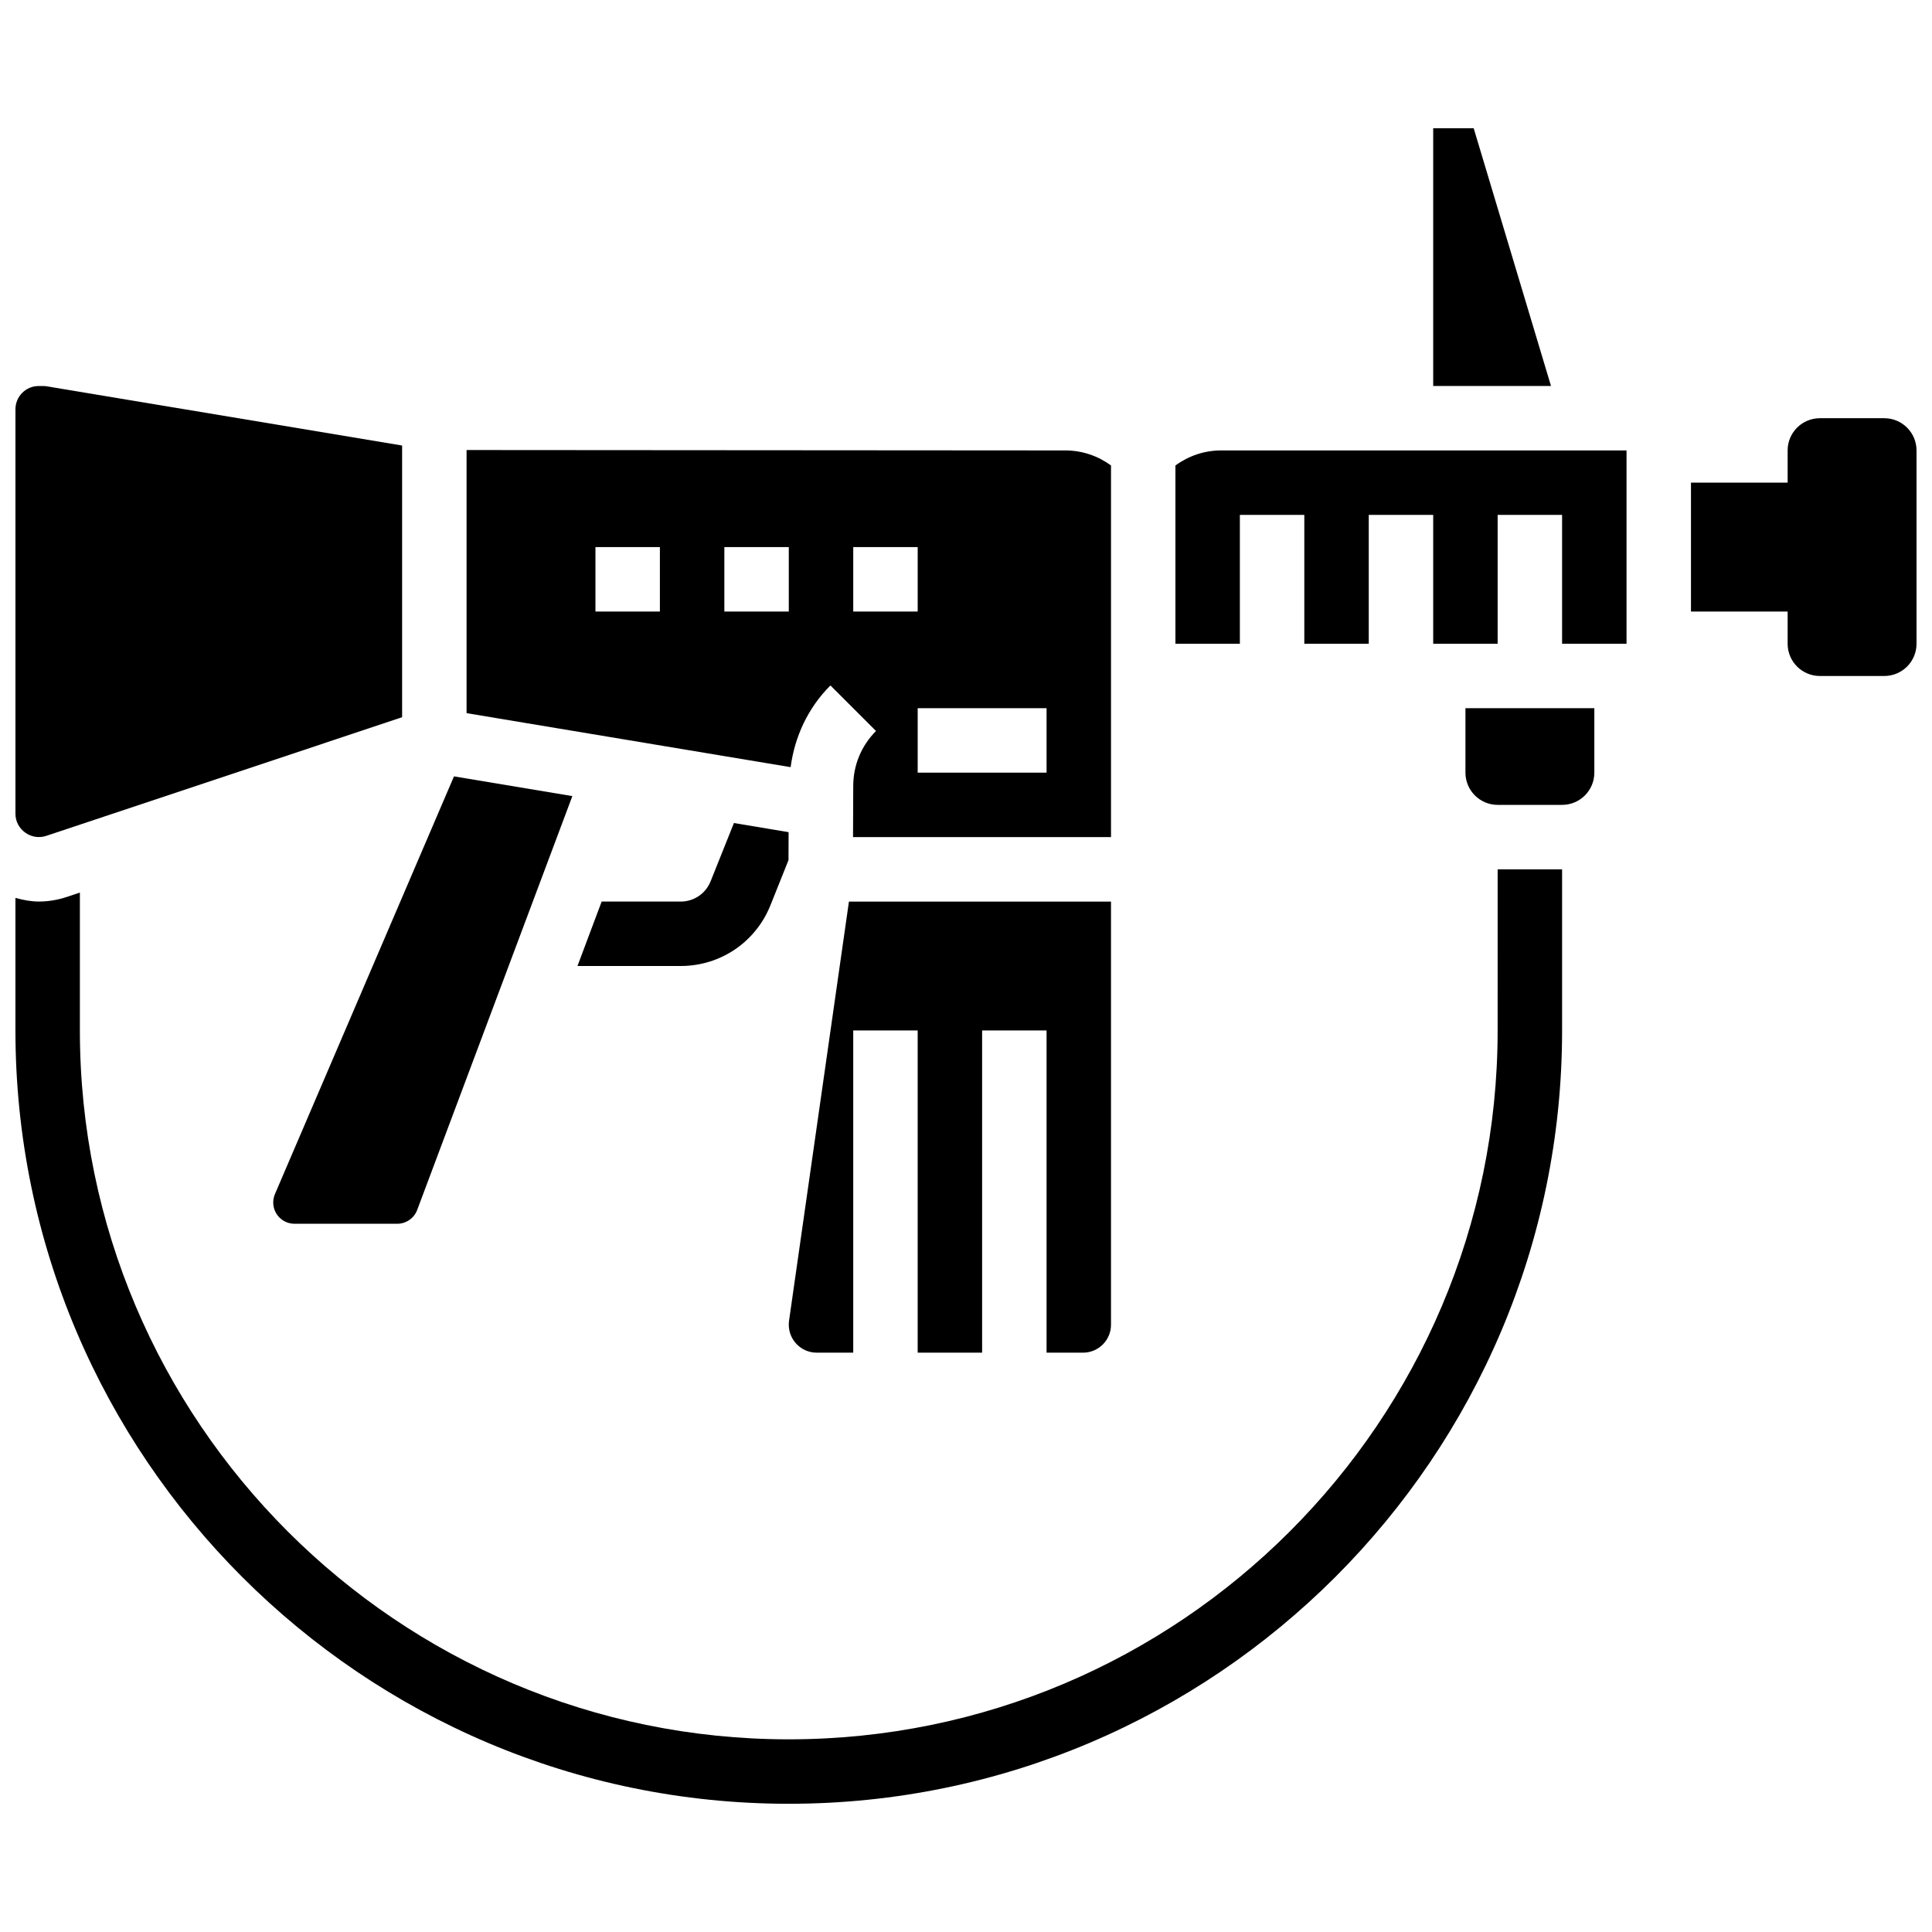
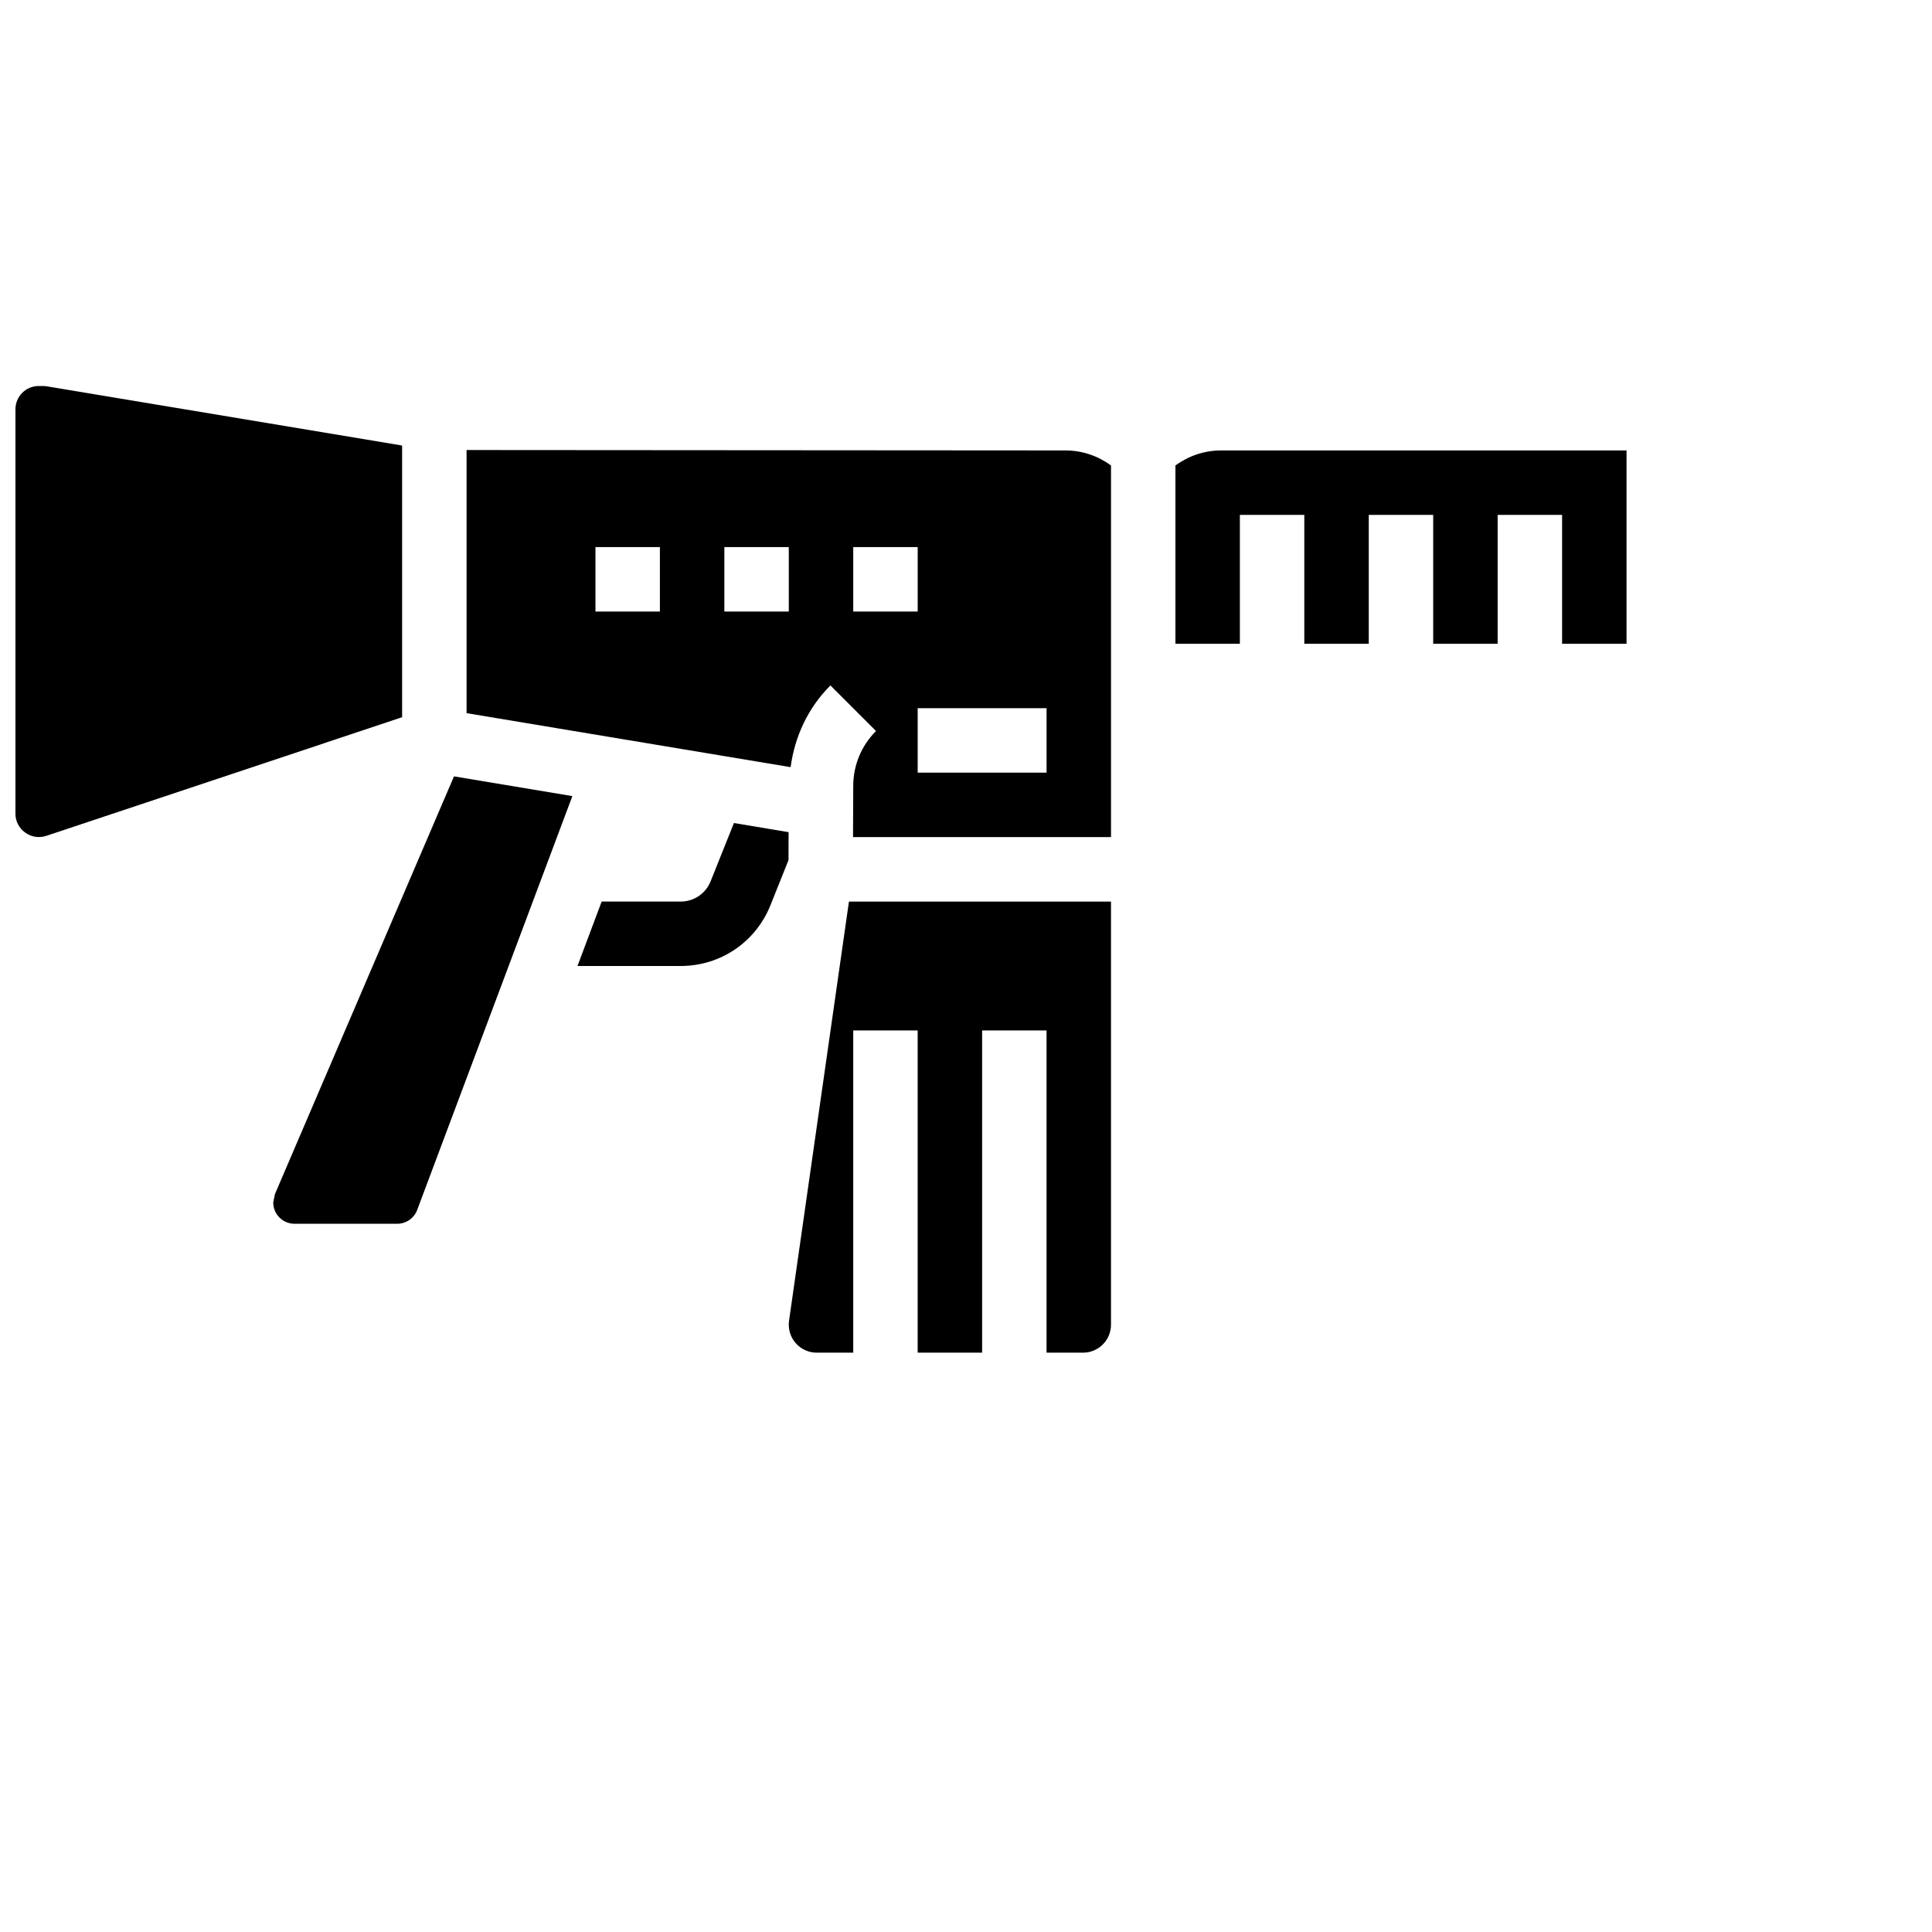
<svg xmlns="http://www.w3.org/2000/svg" width="800px" height="800px" version="1.1" viewBox="144 144 512 512">
  <defs>
    <clipPath id="c">
-       <path d="m592 254h59.902v70h-59.902z" />
-     </clipPath>
+       </clipPath>
    <clipPath id="b">
      <path d="m148.09 246h102.91v120h-102.91z" />
    </clipPath>
    <clipPath id="a">
-       <path d="m148.09 374h409.91v249h-409.91z" />
-     </clipPath>
+       </clipPath>
  </defs>
  <g clip-path="url(#c)">
    <path d="m643.36 254.83h-17.078c-4.715 0-8.539 3.824-8.539 8.539v8.539h-25.617v34.156h25.617v8.539c0 4.715 3.824 8.539 8.539 8.539h17.078c4.715 0 8.539-3.824 8.539-8.539v-51.234c0-4.711-3.824-8.539-8.539-8.539z" />
  </g>
-   <path d="m532.36 348.76c0 4.715 3.824 8.539 8.539 8.539h17.078c4.715 0 8.539-3.824 8.539-8.539v-17.078h-34.156z" />
  <path d="m324.39 382.92h-20.945l-6.406 17.078h27.352c10.527 0 19.871-6.32 23.789-16.105l4.781-11.953 0.027-7.41-14.492-2.418-6.172 15.43c-1.309 3.269-4.426 5.379-7.934 5.379z" />
  <g clip-path="url(#b)">
    <path d="m156.24 365.52 94.324-31.449v-72l-94.133-15.688c-0.336-0.059-0.676-0.086-1.02-0.086h-1.16c-3.398 0-6.156 2.758-6.156 6.156v107.24c0 4.051 4.082 7.156 8.145 5.824z" />
  </g>
-   <path d="m216.41 462.68c0 3.102 2.527 5.629 5.629 5.629h27.25c2.332 0 4.449-1.469 5.269-3.656l41.125-109.68-31.371-5.227-47.449 110.7c-0.297 0.707-0.453 1.457-0.453 2.227z" />
-   <path d="m534.54 177.98h-10.727v68.312h31.219z" />
+   <path d="m216.41 462.68c0 3.102 2.527 5.629 5.629 5.629h27.25c2.332 0 4.449-1.469 5.269-3.656l41.125-109.68-31.371-5.227-47.449 110.7z" />
  <path d="m431.02 502.47c4.082 0 7.406-3.32 7.406-7.402v-112.14h-69.449l-15.875 111.09c-0.043 0.324-0.066 0.684-0.066 1.051 0 4.082 3.32 7.402 7.402 7.402h9.676v-85.391h17.078v85.391h17.078v-85.391h17.078v85.391z" />
  <path d="m455.5 267.35v47.254h17.078v-34.156h17.078v34.156h17.078v-34.156h17.078v34.156h17.078v-34.156h17.078v34.156h17.078v-51.234h-107.47c-4.414 0-8.582 1.438-12.074 3.981z" />
  <path d="m364.07 325.65 12.082 12.074c-3.894 3.894-6.035 9.078-6.035 14.578l-0.055 13.543h68.367v-98.492c-3.492-2.543-7.66-3.981-12.074-3.981l-158.71-0.109v69.73l85.879 14.312c1.086-8.156 4.629-15.738 10.547-21.656zm57.281 23.113h-34.156v-17.078h34.156zm-51.234-59.773h17.078v17.078h-17.078zm-51.238 17.078h-17.078v-17.078h17.078zm34.16 0h-17.078v-17.078h17.078z" />
  <g clip-path="url(#a)">
    <path d="m540.89 417.08c0 103.59-84.273 187.86-187.86 187.86-103.59 0-187.86-84.273-187.86-187.86v-36.539l-3.535 1.18c-2.434 0.801-4.875 1.195-7.336 1.195-2.109 0-4.184-0.402-6.207-0.965v35.129c0 113 91.941 204.94 204.94 204.94s204.94-91.941 204.94-204.94v-42.695h-17.078z" />
  </g>
</svg>